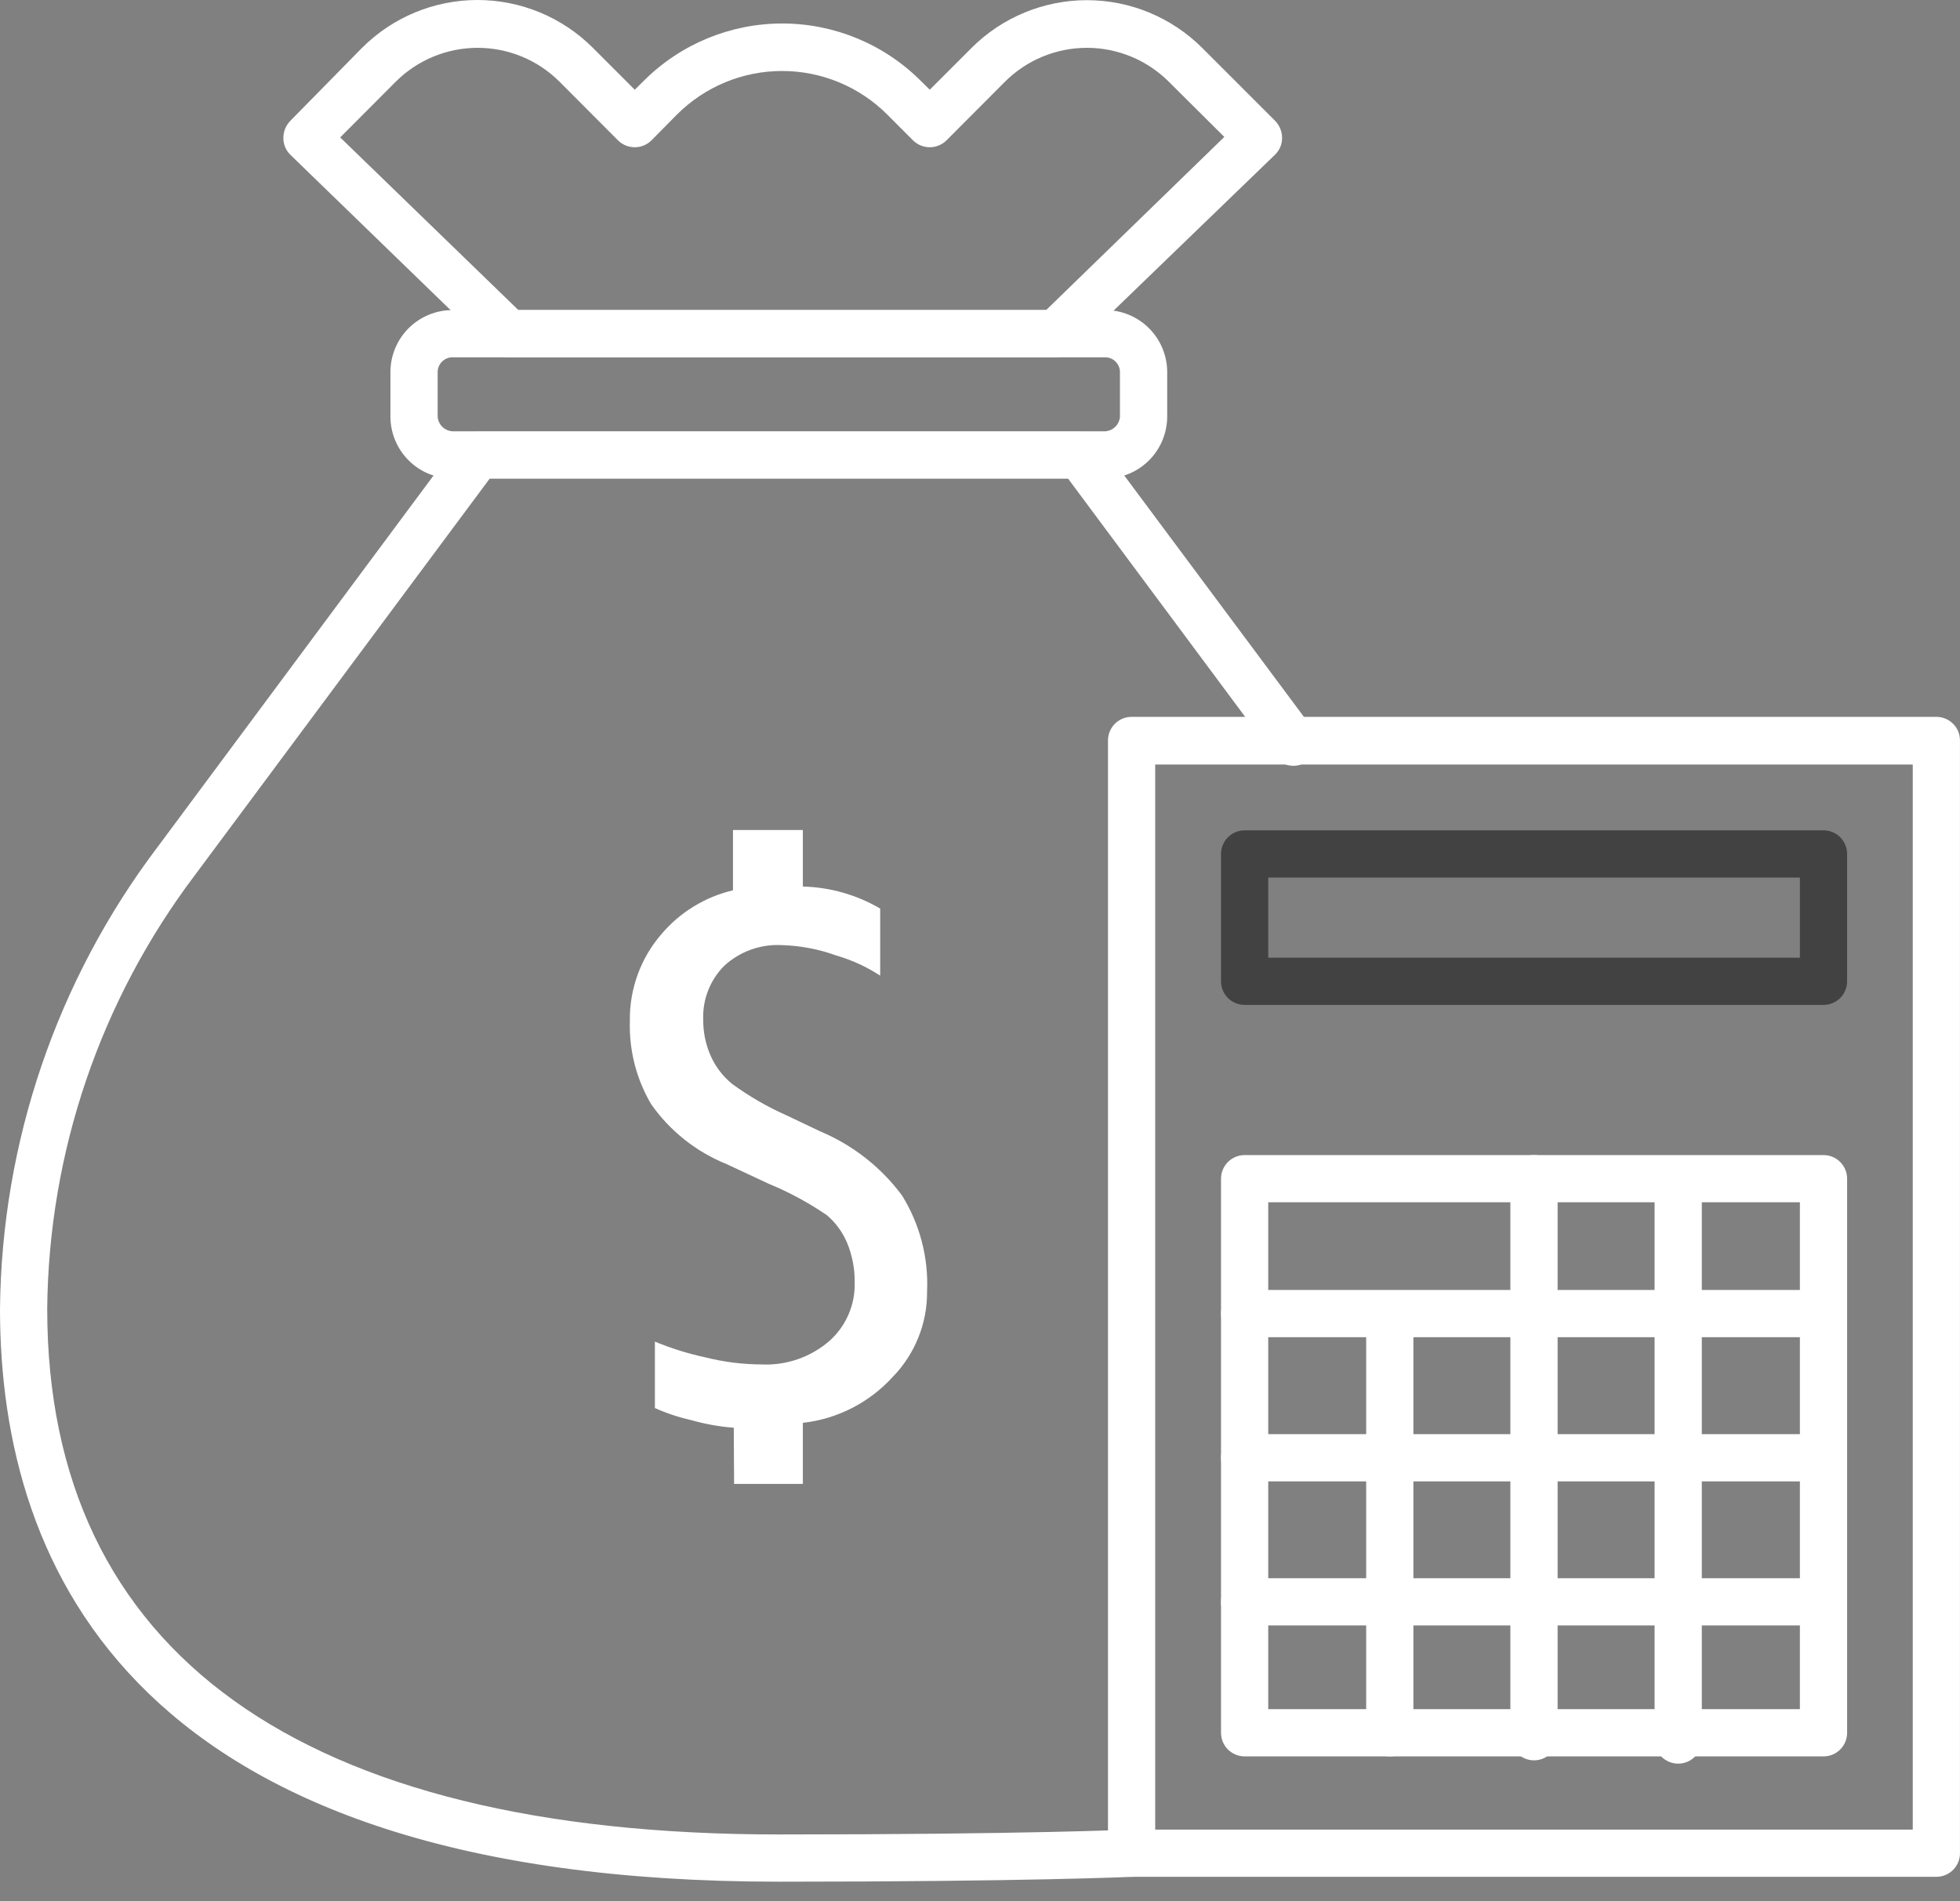
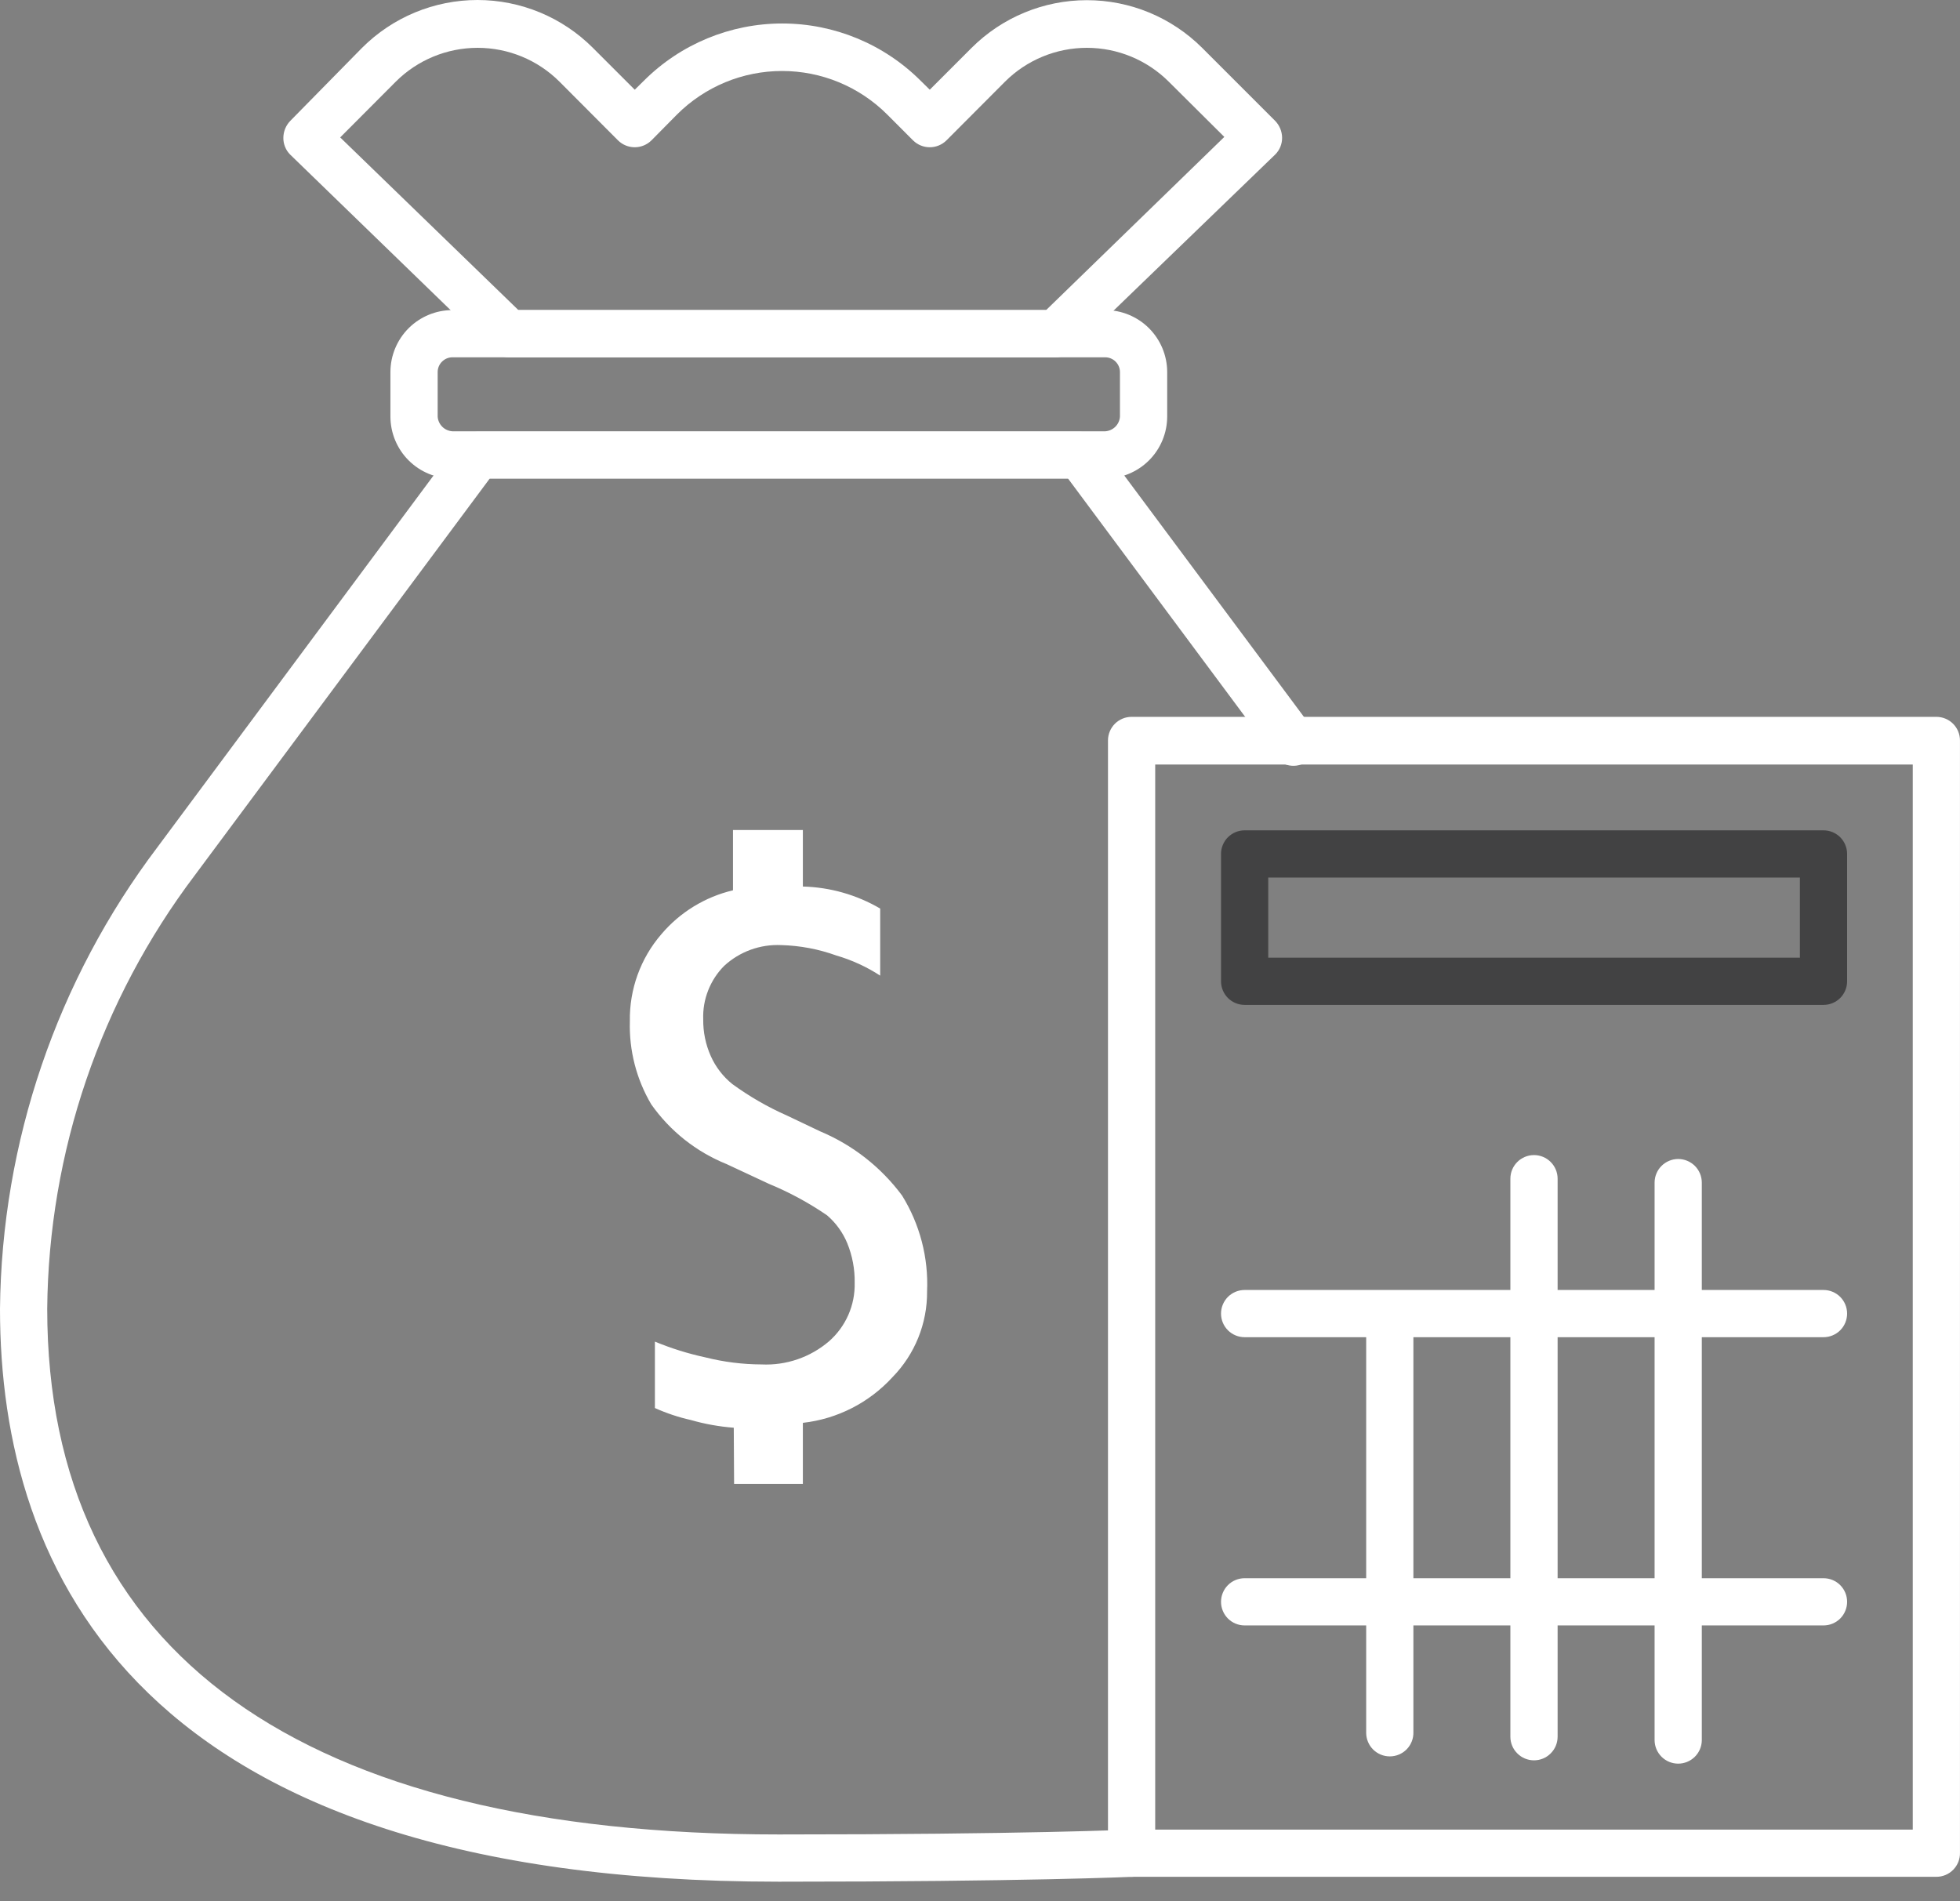
<svg xmlns="http://www.w3.org/2000/svg" width="67" height="65" viewBox="0 0 67 65" fill="none">
  <rect x="0" y="0" width="67" height="65" fill="#808080" stroke="none" />
  <path d="M25.083 48.81C24.585 48.772 24.093 48.684 23.614 48.546C23.192 48.451 22.781 48.314 22.387 48.137V45.866C22.944 46.097 23.52 46.277 24.109 46.404C24.737 46.562 25.382 46.644 26.03 46.646C26.872 46.687 27.698 46.404 28.339 45.855C28.623 45.606 28.848 45.298 29 44.952C29.152 44.606 29.225 44.231 29.216 43.853C29.224 43.391 29.137 42.931 28.963 42.503C28.811 42.135 28.575 41.809 28.274 41.55C27.652 41.123 26.986 40.762 26.288 40.474L24.835 39.796C23.799 39.378 22.906 38.669 22.263 37.756C21.755 36.897 21.502 35.912 21.531 34.915C21.512 33.824 21.895 32.764 22.607 31.939C23.242 31.189 24.1 30.663 25.056 30.437V28.376H27.445V30.308C28.376 30.332 29.285 30.591 30.088 31.061V33.354C29.624 33.052 29.118 32.82 28.586 32.665C27.982 32.447 27.346 32.327 26.703 32.31C26.347 32.294 25.992 32.348 25.657 32.47C25.323 32.592 25.016 32.779 24.755 33.02C24.516 33.26 24.33 33.546 24.207 33.861C24.083 34.176 24.026 34.512 24.039 34.85C24.033 35.282 24.122 35.71 24.297 36.104C24.464 36.477 24.716 36.806 25.035 37.062C25.617 37.486 26.243 37.847 26.902 38.138L28.032 38.676C29.147 39.143 30.116 39.901 30.836 40.872C31.444 41.854 31.742 42.996 31.691 44.149C31.7 45.245 31.274 46.3 30.508 47.082C29.709 47.956 28.621 48.511 27.445 48.643V50.731H25.094L25.083 48.81Z" fill="white" />
  <path d="M26.622 64.33C4.655 64.33 0 53.68 0 44.747C0.056 39.045 1.943 33.511 5.382 28.963L15.687 15.089C15.762 14.988 15.859 14.905 15.971 14.848C16.083 14.791 16.207 14.761 16.333 14.761H36.912C37.038 14.761 37.163 14.791 37.276 14.848C37.389 14.905 37.487 14.988 37.563 15.089L44.828 24.851C44.899 24.935 44.953 25.033 44.985 25.139C45.017 25.244 45.027 25.355 45.015 25.465C45.002 25.574 44.968 25.68 44.913 25.776C44.858 25.872 44.784 25.955 44.695 26.021C44.607 26.087 44.506 26.134 44.399 26.159C44.291 26.185 44.18 26.188 44.071 26.168C43.963 26.149 43.859 26.108 43.767 26.047C43.675 25.986 43.597 25.907 43.536 25.814L36.508 16.359H16.742L6.657 29.926C3.432 34.196 1.664 39.39 1.614 44.741C1.614 56.5 10.29 62.715 26.622 62.715C35.066 62.715 38.612 62.549 38.645 62.549C38.859 62.538 39.068 62.613 39.227 62.757C39.386 62.9 39.481 63.102 39.492 63.316C39.503 63.53 39.428 63.739 39.284 63.898C39.141 64.057 38.94 64.152 38.725 64.163C38.688 64.163 35.114 64.33 26.622 64.33Z" fill="white" />
  <path d="M37.779 16.359H15.467C14.905 16.359 14.367 16.137 13.969 15.74C13.572 15.344 13.348 14.806 13.346 14.244V12.716C13.348 12.155 13.572 11.617 13.969 11.22C14.367 10.824 14.905 10.601 15.467 10.601H37.779C38.34 10.601 38.878 10.824 39.276 11.22C39.673 11.617 39.897 12.155 39.899 12.716V14.244C39.897 14.806 39.673 15.344 39.276 15.74C38.878 16.137 38.34 16.359 37.779 16.359ZM15.467 12.215C15.334 12.215 15.206 12.268 15.111 12.362C15.016 12.455 14.962 12.583 14.961 12.716V14.244C14.97 14.375 15.026 14.498 15.119 14.59C15.212 14.682 15.336 14.737 15.467 14.745H37.779C37.909 14.737 38.033 14.682 38.126 14.59C38.219 14.498 38.275 14.375 38.284 14.244V12.716C38.283 12.583 38.229 12.455 38.134 12.362C38.04 12.268 37.912 12.215 37.779 12.215H15.467Z" fill="white" />
  <path d="M36.088 12.216H17.393C17.182 12.214 16.979 12.131 16.828 11.984L9.918 5.284C9.843 5.209 9.784 5.12 9.745 5.022C9.705 4.924 9.685 4.819 9.686 4.714C9.687 4.496 9.772 4.288 9.923 4.132L12.377 1.635C12.895 1.117 13.51 0.706 14.187 0.425C14.864 0.145 15.589 0 16.322 0C17.054 0 17.78 0.145 18.457 0.425C19.134 0.706 19.749 1.117 20.266 1.635L21.698 3.067L22.01 2.76C23.265 1.507 24.966 0.803 26.74 0.803C28.514 0.803 30.215 1.507 31.471 2.76L31.783 3.067L33.214 1.635C34.26 0.592 35.676 0.006 37.154 0.006C38.631 0.006 40.047 0.592 41.093 1.635L43.59 4.132C43.741 4.288 43.826 4.496 43.827 4.714C43.827 4.82 43.806 4.925 43.766 5.023C43.725 5.121 43.665 5.21 43.59 5.284L36.653 11.984C36.501 12.131 36.299 12.214 36.088 12.216ZM17.721 10.601H35.76L41.852 4.681L39.952 2.792C39.209 2.051 38.203 1.635 37.154 1.635C36.104 1.635 35.098 2.051 34.355 2.792V2.792L32.353 4.8C32.201 4.95 31.996 5.034 31.783 5.034C31.569 5.034 31.364 4.95 31.212 4.8L30.33 3.917C29.858 3.445 29.298 3.07 28.681 2.814C28.064 2.558 27.403 2.427 26.735 2.427C26.067 2.427 25.406 2.558 24.789 2.814C24.172 3.07 23.612 3.445 23.14 3.917L22.268 4.8C22.116 4.95 21.911 5.034 21.698 5.034C21.484 5.034 21.279 4.95 21.127 4.8L19.125 2.792C18.383 2.051 17.377 1.635 16.327 1.635C15.278 1.635 14.271 2.051 13.529 2.792L11.629 4.698L17.721 10.601Z" fill="white" />
  <path d="M66.192 64.163H38.682C38.468 64.163 38.263 64.078 38.111 63.927C37.96 63.775 37.875 63.57 37.875 63.356V25.314C37.875 25.1 37.96 24.895 38.111 24.743C38.263 24.592 38.468 24.507 38.682 24.507H66.192C66.406 24.507 66.612 24.592 66.763 24.743C66.915 24.895 66.999 25.1 66.999 25.314V63.34C67.002 63.447 66.982 63.554 66.943 63.654C66.903 63.754 66.844 63.844 66.769 63.921C66.694 63.998 66.604 64.059 66.505 64.1C66.406 64.142 66.3 64.163 66.192 64.163V64.163ZM39.489 62.549H65.385V26.137H39.489V62.549Z" fill="white" />
  <path d="M62.334 34.355H42.546C42.332 34.355 42.127 34.27 41.975 34.119C41.824 33.967 41.739 33.762 41.739 33.548V29.194C41.739 28.98 41.824 28.775 41.975 28.623C42.127 28.472 42.332 28.387 42.546 28.387H62.334C62.548 28.387 62.754 28.472 62.905 28.623C63.056 28.775 63.141 28.98 63.141 29.194V33.548C63.141 33.762 63.056 33.967 62.905 34.119C62.754 34.27 62.548 34.355 62.334 34.355ZM43.353 32.74H61.527V30.001H43.353V32.74Z" fill="#424243" />
-   <path d="M62.334 60.046H42.546C42.332 60.046 42.127 59.961 41.975 59.81C41.824 59.658 41.739 59.453 41.739 59.239V40.296C41.739 40.082 41.824 39.877 41.975 39.725C42.127 39.574 42.332 39.489 42.546 39.489H62.334C62.548 39.489 62.754 39.574 62.905 39.725C63.056 39.877 63.141 40.082 63.141 40.296V59.218C63.144 59.325 63.125 59.433 63.086 59.533C63.047 59.633 62.988 59.725 62.913 59.802C62.837 59.88 62.747 59.941 62.648 59.983C62.549 60.025 62.442 60.046 62.334 60.046V60.046ZM43.353 58.432H61.527V41.103H43.353V58.432Z" fill="white" />
  <path d="M47.508 60.046C47.294 60.046 47.089 59.961 46.937 59.81C46.786 59.658 46.701 59.453 46.701 59.239V44.973C46.701 44.758 46.786 44.553 46.937 44.402C47.089 44.251 47.294 44.165 47.508 44.165C47.722 44.165 47.928 44.251 48.079 44.402C48.23 44.553 48.315 44.758 48.315 44.973V59.218C48.318 59.325 48.3 59.433 48.26 59.533C48.221 59.633 48.162 59.725 48.087 59.802C48.011 59.88 47.922 59.941 47.822 59.983C47.723 60.025 47.616 60.046 47.508 60.046V60.046Z" fill="white" />
  <path d="M52.438 60.181C52.224 60.181 52.018 60.096 51.867 59.944C51.715 59.793 51.63 59.588 51.63 59.374V40.296C51.63 40.082 51.715 39.877 51.867 39.725C52.018 39.574 52.224 39.489 52.438 39.489C52.652 39.489 52.857 39.574 53.008 39.725C53.16 39.877 53.245 40.082 53.245 40.296V59.374C53.245 59.588 53.16 59.793 53.008 59.944C52.857 60.096 52.652 60.181 52.438 60.181Z" fill="white" />
  <path d="M57.367 60.294C57.153 60.294 56.947 60.209 56.796 60.057C56.645 59.906 56.56 59.701 56.56 59.487V40.431C56.56 40.217 56.645 40.011 56.796 39.86C56.947 39.709 57.153 39.623 57.367 39.623C57.581 39.623 57.786 39.709 57.938 39.86C58.089 40.011 58.174 40.217 58.174 40.431V59.503C58.17 59.714 58.083 59.915 57.932 60.063C57.781 60.211 57.578 60.294 57.367 60.294Z" fill="white" />
  <path d="M62.334 45.715H42.546C42.332 45.715 42.127 45.63 41.975 45.479C41.824 45.328 41.739 45.122 41.739 44.908C41.739 44.694 41.824 44.489 41.975 44.337C42.127 44.186 42.332 44.101 42.546 44.101H62.334C62.548 44.101 62.754 44.186 62.905 44.337C63.056 44.489 63.141 44.694 63.141 44.908C63.141 45.122 63.056 45.328 62.905 45.479C62.754 45.63 62.548 45.715 62.334 45.715Z" fill="white" />
-   <path d="M62.334 50.645H42.546C42.332 50.645 42.127 50.56 41.975 50.408C41.824 50.257 41.739 50.052 41.739 49.838C41.739 49.623 41.824 49.418 41.975 49.267C42.127 49.115 42.332 49.03 42.546 49.03H62.334C62.548 49.03 62.754 49.115 62.905 49.267C63.056 49.418 63.141 49.623 63.141 49.838C63.141 50.052 63.056 50.257 62.905 50.408C62.754 50.56 62.548 50.645 62.334 50.645Z" fill="white" />
  <path d="M62.334 55.569H42.546C42.332 55.569 42.127 55.484 41.975 55.333C41.824 55.181 41.739 54.976 41.739 54.762C41.739 54.548 41.824 54.342 41.975 54.191C42.127 54.039 42.332 53.955 42.546 53.955H62.334C62.548 53.955 62.754 54.039 62.905 54.191C63.056 54.342 63.141 54.548 63.141 54.762C63.141 54.976 63.056 55.181 62.905 55.333C62.754 55.484 62.548 55.569 62.334 55.569Z" fill="white" />
</svg>